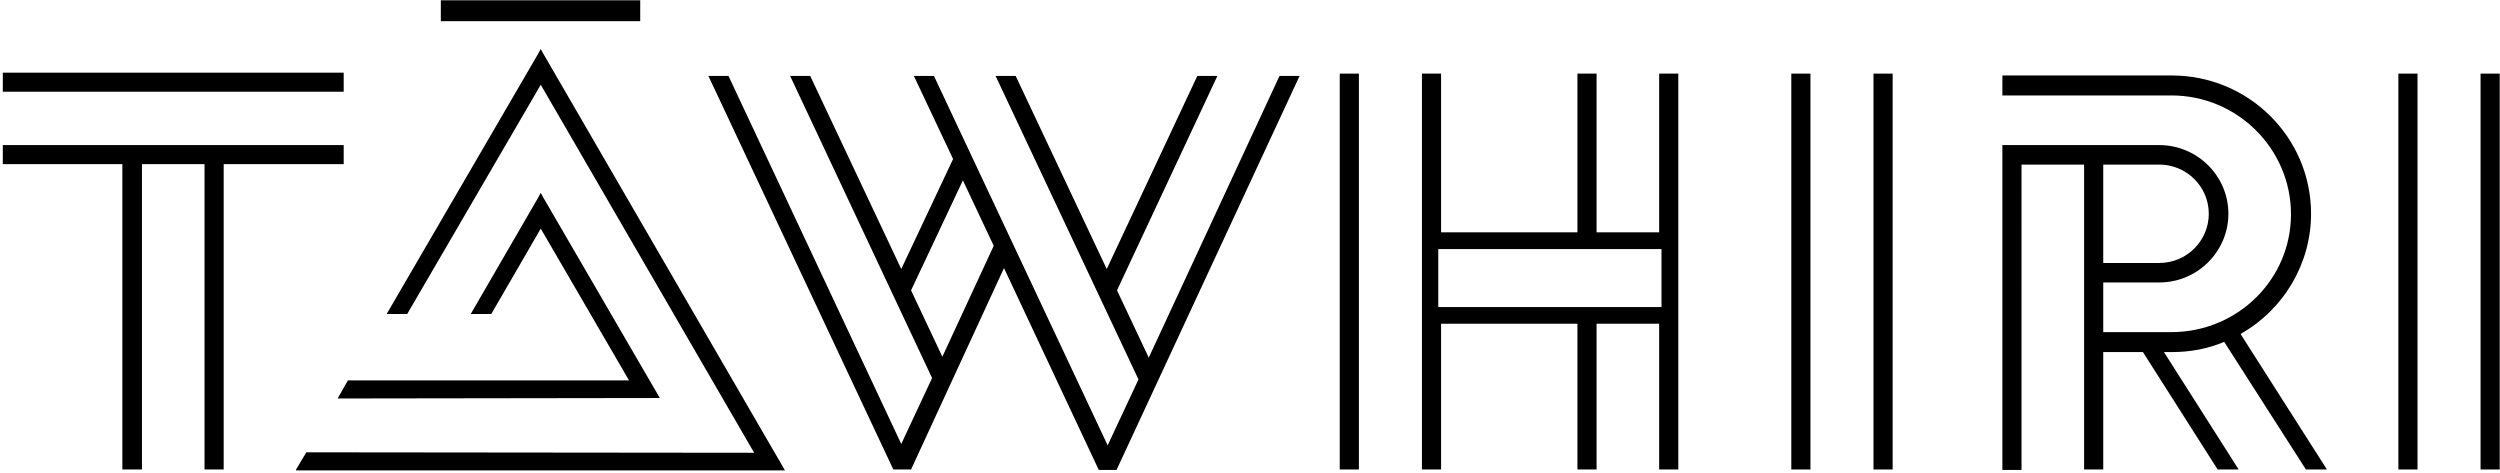
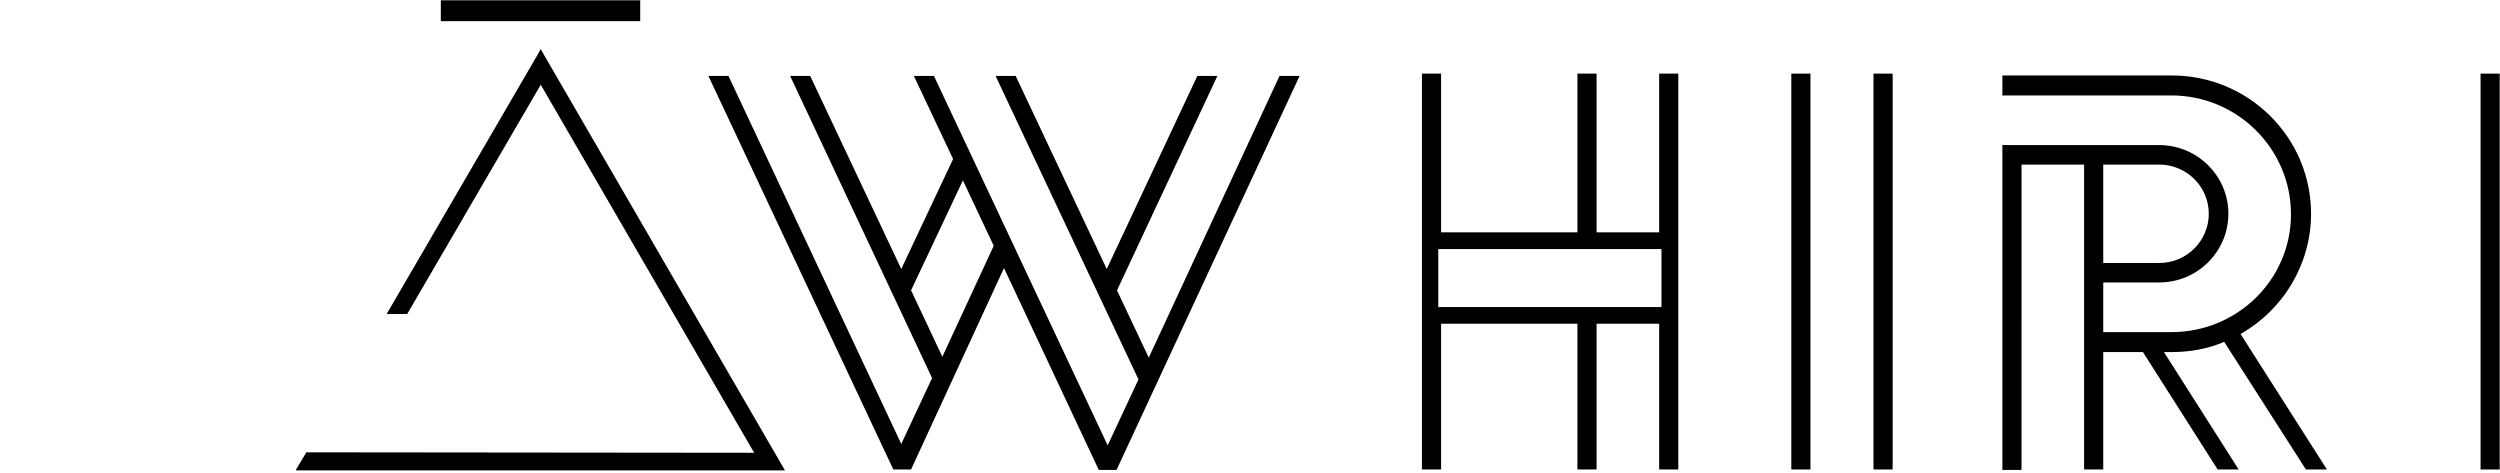
<svg xmlns="http://www.w3.org/2000/svg" width="676" height="128">
  <g id="In-progress" fill="none" fill-rule="evenodd">
    <g id="Splash-page-(new-logo)---SU-Copy-5" transform="translate(-184 -291)" fill="#000">
      <g id="TAW_Full_mark-POS-Copy" transform="translate(184 291)">
        <g id="Group">
          <path id="Path" d="M212.26 127.2L146.977 14.635l-.758-1.38-.757 1.38L104.55 84.91h5.556l36.113-61.992 57.705 99.513-121.092-.125-2.778 4.643v.251z" />
          <path id="Rectangle" d="M119.198.078h53.917v5.647h-53.917z" />
-           <path id="Path" d="M92.934 44.376v-5.145H.758v5.145h32.325v82.573h5.303V44.376h16.92v82.573h5.177V44.376h31.694zm85.485 63.248l-31.441-54.087-.758-1.38v.125-.125l-.757 1.38L127.28 84.91h5.556l13.384-23.09 23.865 41.035H94.071l-2.778 4.894zM92.934 24.8v-5.145H.758V24.8h91.419z" />
          <path d="M351.408 20.533h-5.43l-35.355 76.173-8.586-18.196 27.148-57.977h-5.43L299.26 72.737l-24.623-52.204h-5.43l38.64 82.07-8.335 17.82-46.972-99.89h-5.43l10.607 22.463L243.7 72.737l-24.622-52.204h-5.43l38.386 81.694-8.334 17.82-46.72-99.514h-5.43l50.004 106.416h4.798l25.128-54.463 25.632 54.589h4.798l49.498-106.542zm-96.596 75.922l-8.46-17.945 14.016-29.741 8.334 17.694-13.89 29.992z" id="Shape" fill-rule="nonzero" />
-           <path id="Rectangle" d="M648.52 19.906h5.177v107.043h-5.177zm-286.253 0h5.177v107.043h-5.177z" />
          <path d="M624.908 57.804c0-20.706-16.92-37.396-37.628-37.396h-45.836v5.396h45.71c17.803 0 32.324 14.431 32.324 32.125 0 17.695-14.52 31.875-32.325 31.875h-18.435V76.376h15.152c10.354 0 18.688-8.407 18.688-18.572 0-10.29-8.46-18.573-18.688-18.573h-42.426v87.844h5.177V44.502h16.92v82.447h5.177V95.2h10.733l20.203 31.749h5.682L585.133 95.2h2.147c4.924 0 9.722-.878 14.142-2.76l22.097 34.509h5.682l-23.36-36.643c11.743-6.651 19.067-19.075 19.067-32.502zm-56.19-13.302h15.152c7.324 0 13.385 5.898 13.385 13.302 0 7.278-5.935 13.302-13.385 13.302h-15.152V44.502z" id="Shape" fill-rule="nonzero" />
          <path id="Rectangle" d="M670.744 19.906h5.177v107.043h-5.177z" />
          <path d="M448.636 62.824h-16.92V19.906h-5.177v42.918h-36.871V19.906h-5.177v107.043h5.177V87.545h36.87v39.404h5.178V87.545h16.92v39.404h5.177V19.906h-5.177v42.918zm.631 20.203H388.91V67.341h60.357v15.686z" id="Shape" fill-rule="nonzero" />
          <path id="Rectangle" d="M506.593 19.906h5.177v107.043h-5.177zm-22.223 0h5.177v107.043h-5.177z" />
        </g>
      </g>
    </g>
  </g>
</svg>